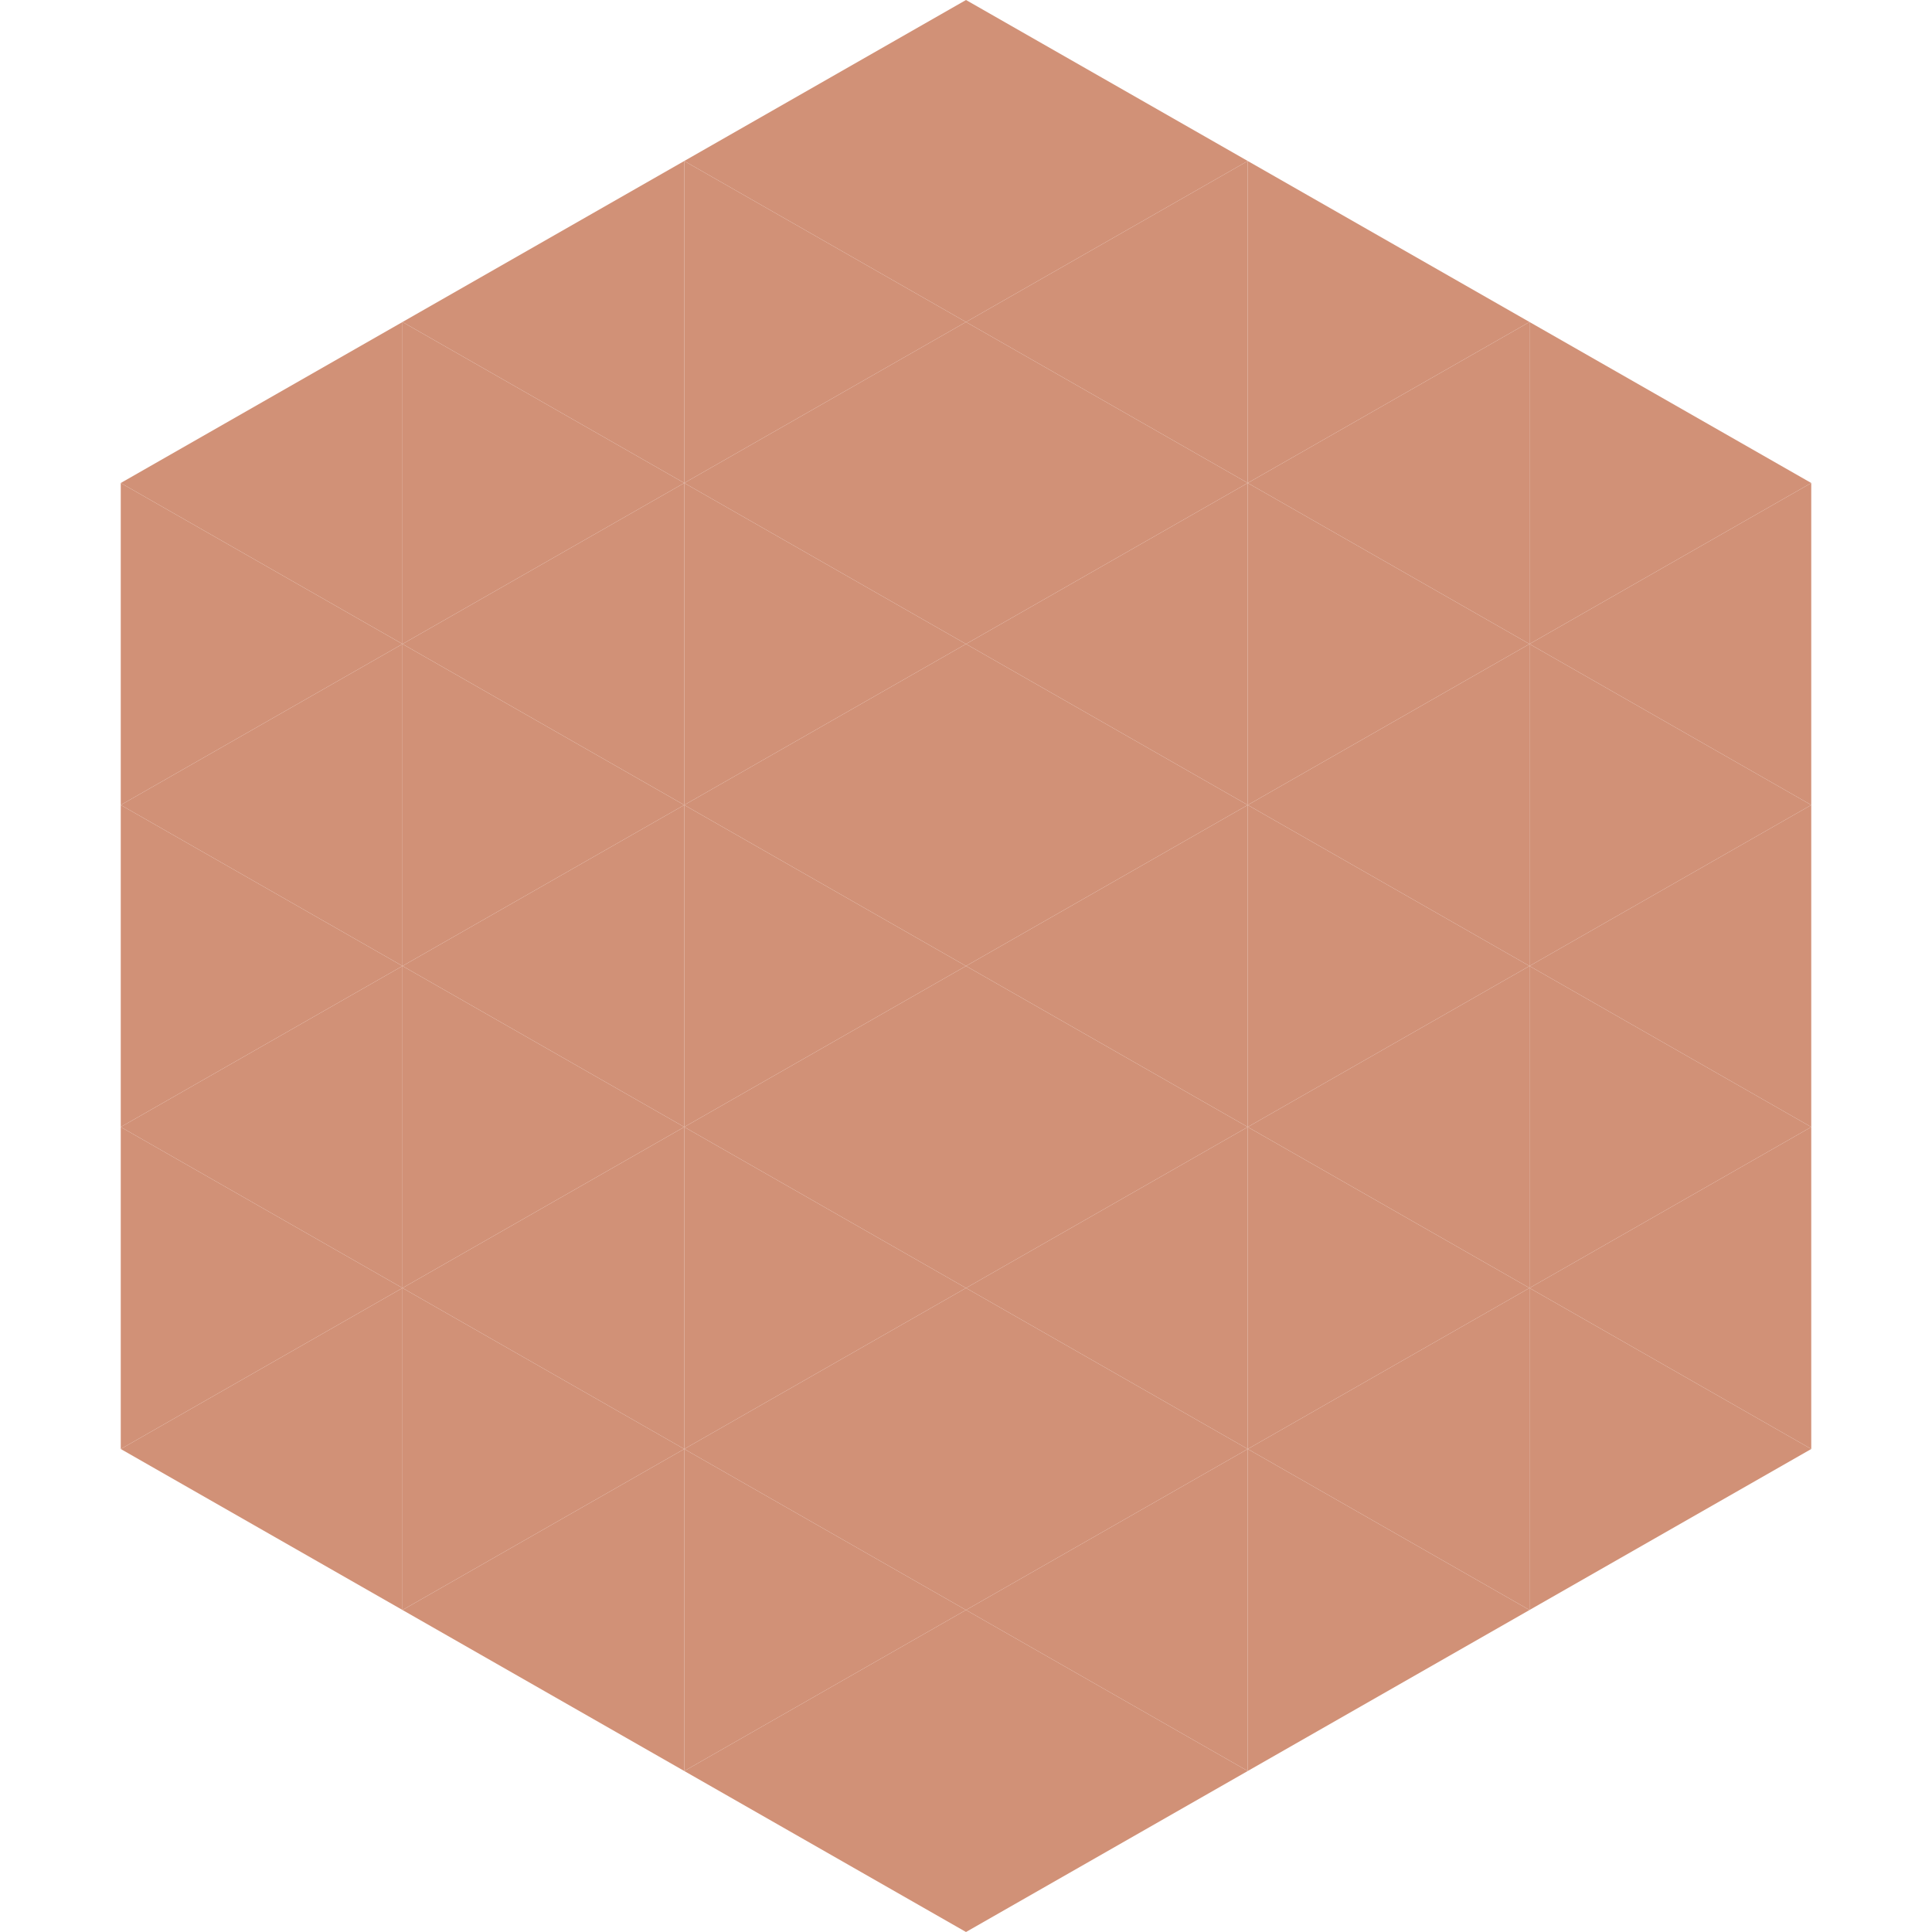
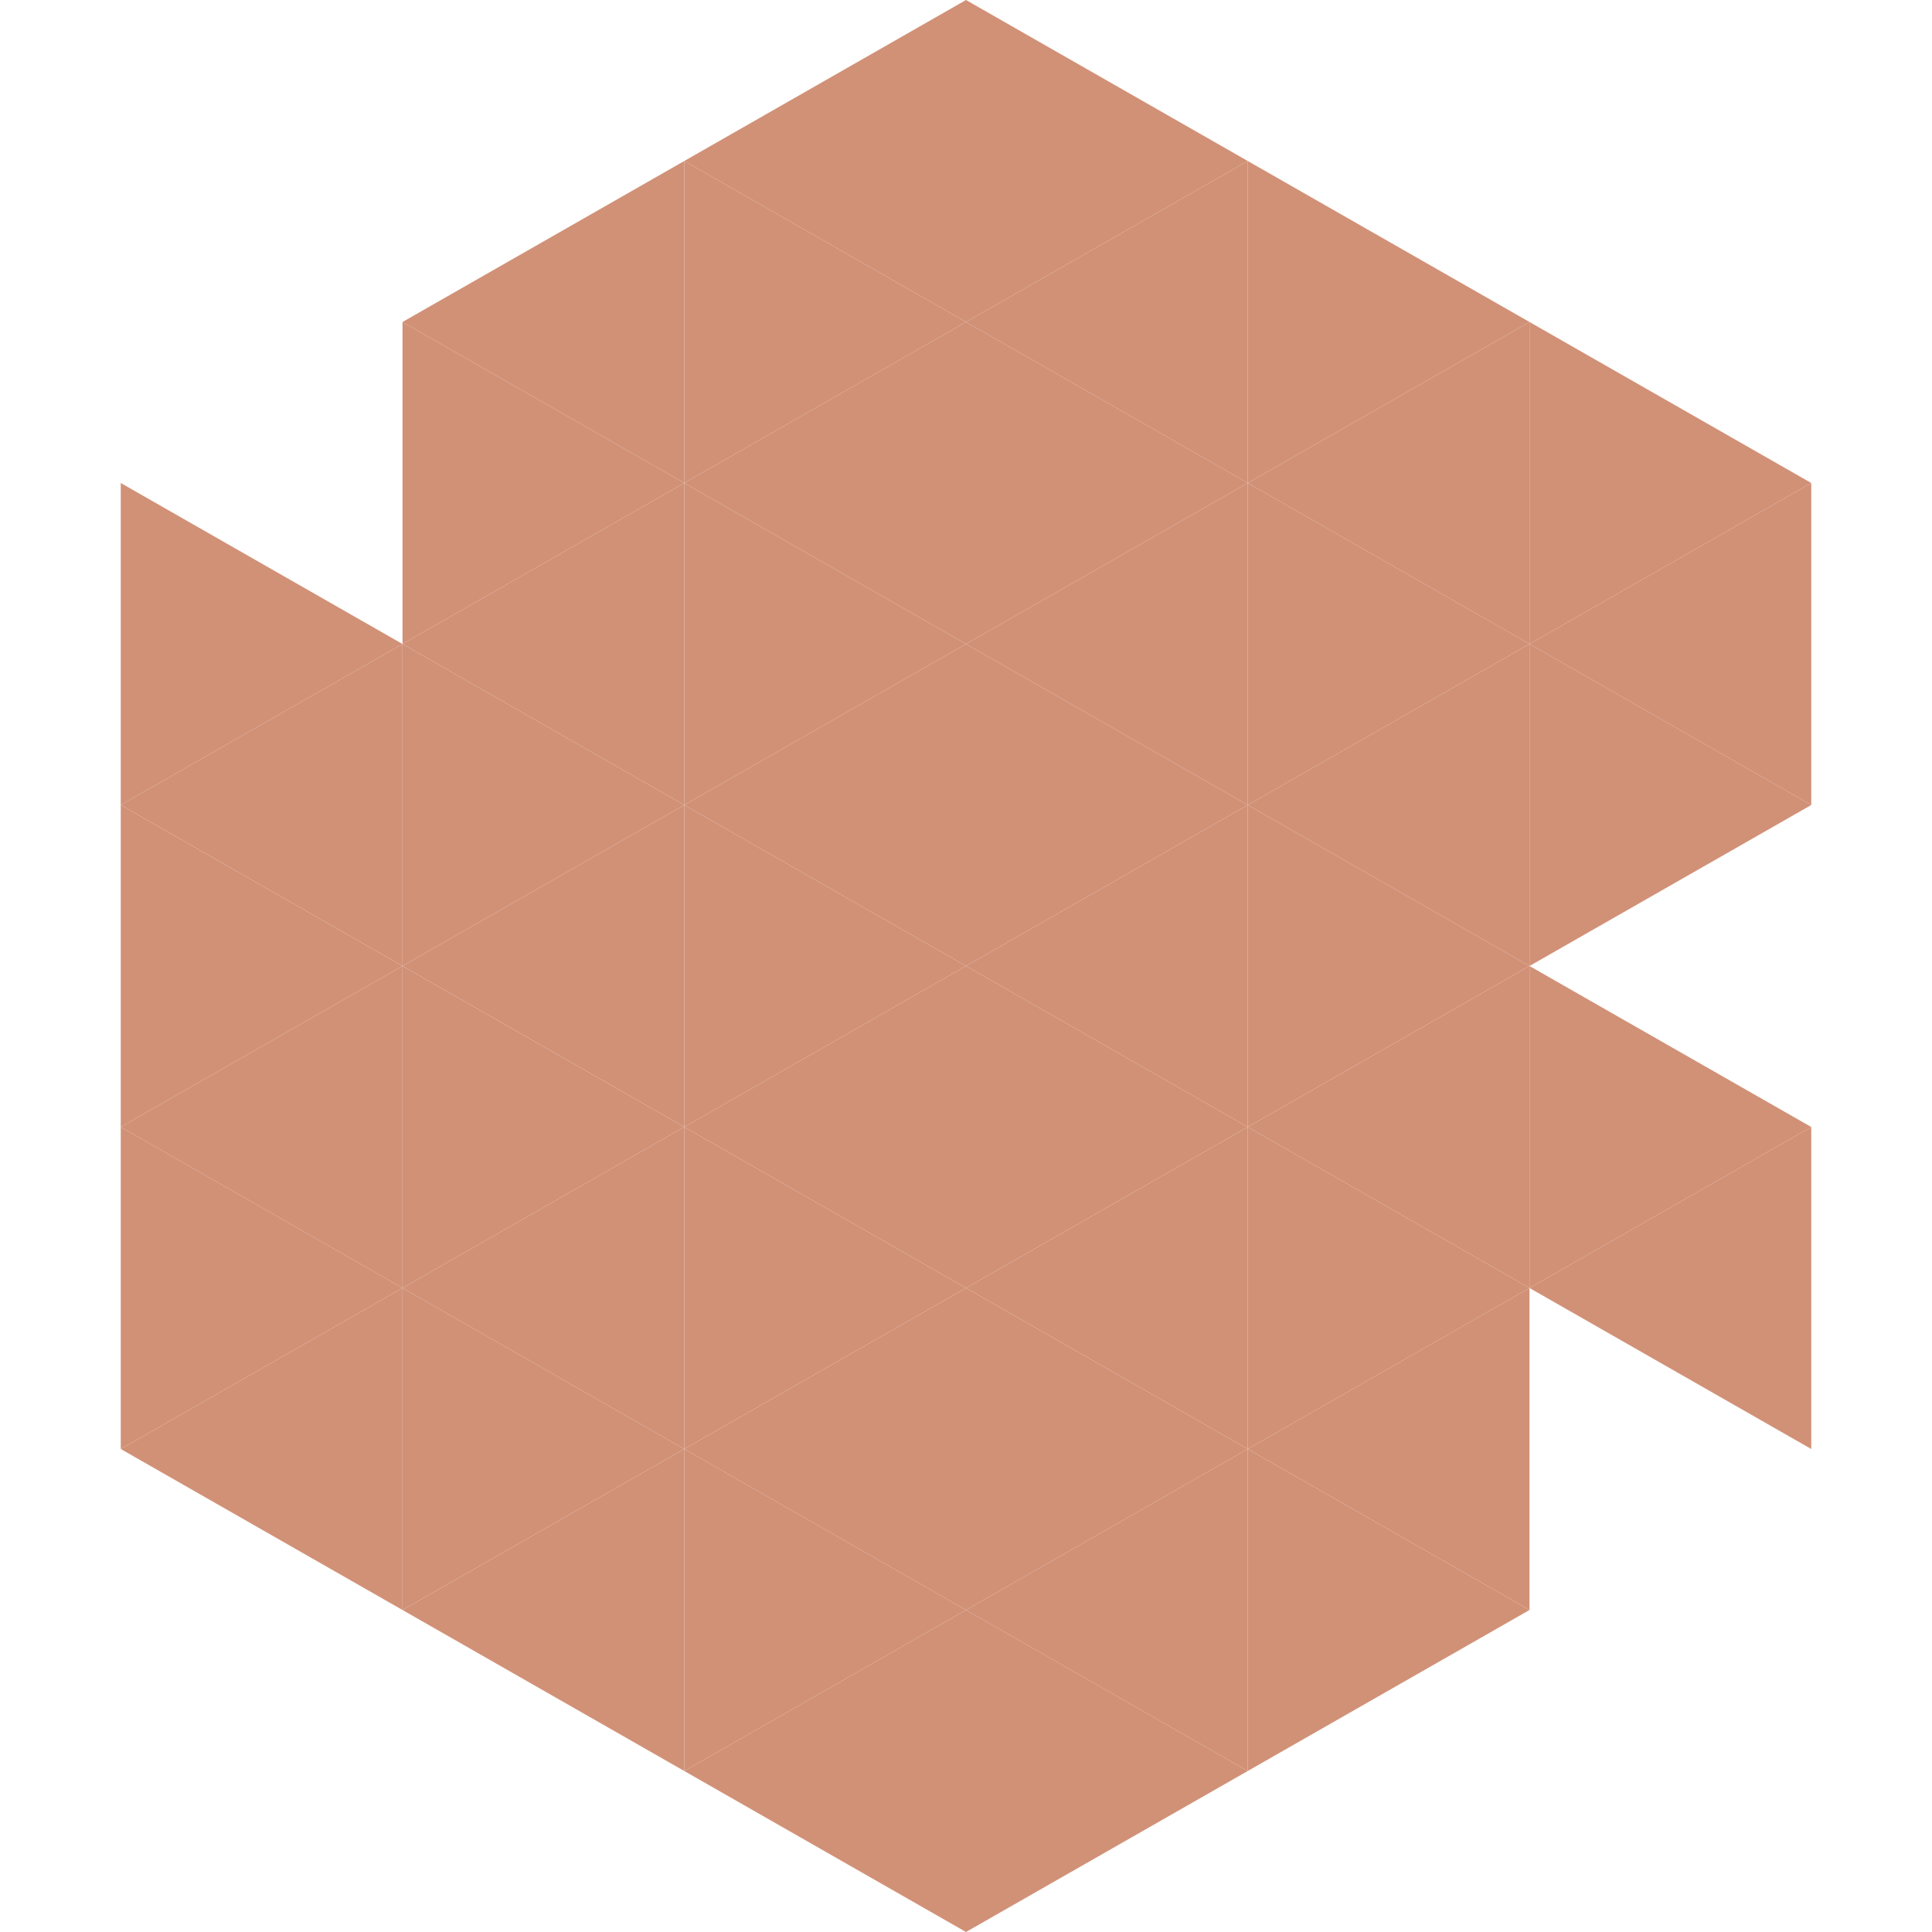
<svg xmlns="http://www.w3.org/2000/svg" width="240" height="240">
-   <polygon points="50,40 15,60 50,80" style="fill:rgb(209,145,119)" />
  <polygon points="190,40 225,60 190,80" style="fill:rgb(209,145,119)" />
  <polygon points="15,60 50,80 15,100" style="fill:rgb(209,145,119)" />
  <polygon points="225,60 190,80 225,100" style="fill:rgb(209,145,119)" />
  <polygon points="50,80 15,100 50,120" style="fill:rgb(209,145,119)" />
  <polygon points="190,80 225,100 190,120" style="fill:rgb(209,145,119)" />
  <polygon points="15,100 50,120 15,140" style="fill:rgb(209,145,119)" />
-   <polygon points="225,100 190,120 225,140" style="fill:rgb(209,145,119)" />
  <polygon points="50,120 15,140 50,160" style="fill:rgb(209,145,119)" />
  <polygon points="190,120 225,140 190,160" style="fill:rgb(209,145,119)" />
  <polygon points="15,140 50,160 15,180" style="fill:rgb(209,145,119)" />
  <polygon points="225,140 190,160 225,180" style="fill:rgb(209,145,119)" />
  <polygon points="50,160 15,180 50,200" style="fill:rgb(209,145,119)" />
-   <polygon points="190,160 225,180 190,200" style="fill:rgb(209,145,119)" />
  <polygon points="15,180 50,200 15,220" style="fill:rgb(255,255,255); fill-opacity:0" />
  <polygon points="225,180 190,200 225,220" style="fill:rgb(255,255,255); fill-opacity:0" />
  <polygon points="50,0 85,20 50,40" style="fill:rgb(255,255,255); fill-opacity:0" />
-   <polygon points="190,0 155,20 190,40" style="fill:rgb(255,255,255); fill-opacity:0" />
  <polygon points="85,20 50,40 85,60" style="fill:rgb(209,145,119)" />
  <polygon points="155,20 190,40 155,60" style="fill:rgb(209,145,119)" />
  <polygon points="50,40 85,60 50,80" style="fill:rgb(209,145,119)" />
  <polygon points="190,40 155,60 190,80" style="fill:rgb(209,145,119)" />
  <polygon points="85,60 50,80 85,100" style="fill:rgb(209,145,119)" />
  <polygon points="155,60 190,80 155,100" style="fill:rgb(209,145,119)" />
  <polygon points="50,80 85,100 50,120" style="fill:rgb(209,145,119)" />
  <polygon points="190,80 155,100 190,120" style="fill:rgb(209,145,119)" />
  <polygon points="85,100 50,120 85,140" style="fill:rgb(209,145,119)" />
  <polygon points="155,100 190,120 155,140" style="fill:rgb(209,145,119)" />
  <polygon points="50,120 85,140 50,160" style="fill:rgb(209,145,119)" />
  <polygon points="190,120 155,140 190,160" style="fill:rgb(209,145,119)" />
  <polygon points="85,140 50,160 85,180" style="fill:rgb(209,145,119)" />
  <polygon points="155,140 190,160 155,180" style="fill:rgb(209,145,119)" />
  <polygon points="50,160 85,180 50,200" style="fill:rgb(209,145,119)" />
  <polygon points="190,160 155,180 190,200" style="fill:rgb(209,145,119)" />
  <polygon points="85,180 50,200 85,220" style="fill:rgb(209,145,119)" />
  <polygon points="155,180 190,200 155,220" style="fill:rgb(209,145,119)" />
  <polygon points="120,0 85,20 120,40" style="fill:rgb(209,145,119)" />
  <polygon points="120,0 155,20 120,40" style="fill:rgb(209,145,119)" />
  <polygon points="85,20 120,40 85,60" style="fill:rgb(209,145,119)" />
  <polygon points="155,20 120,40 155,60" style="fill:rgb(209,145,119)" />
  <polygon points="120,40 85,60 120,80" style="fill:rgb(209,145,119)" />
  <polygon points="120,40 155,60 120,80" style="fill:rgb(209,145,119)" />
  <polygon points="85,60 120,80 85,100" style="fill:rgb(209,145,119)" />
  <polygon points="155,60 120,80 155,100" style="fill:rgb(209,145,119)" />
  <polygon points="120,80 85,100 120,120" style="fill:rgb(209,145,119)" />
  <polygon points="120,80 155,100 120,120" style="fill:rgb(209,145,119)" />
  <polygon points="85,100 120,120 85,140" style="fill:rgb(209,145,119)" />
  <polygon points="155,100 120,120 155,140" style="fill:rgb(209,145,119)" />
  <polygon points="120,120 85,140 120,160" style="fill:rgb(209,145,119)" />
  <polygon points="120,120 155,140 120,160" style="fill:rgb(209,145,119)" />
  <polygon points="85,140 120,160 85,180" style="fill:rgb(209,145,119)" />
  <polygon points="155,140 120,160 155,180" style="fill:rgb(209,145,119)" />
  <polygon points="120,160 85,180 120,200" style="fill:rgb(209,145,119)" />
  <polygon points="120,160 155,180 120,200" style="fill:rgb(209,145,119)" />
  <polygon points="85,180 120,200 85,220" style="fill:rgb(209,145,119)" />
  <polygon points="155,180 120,200 155,220" style="fill:rgb(209,145,119)" />
  <polygon points="120,200 85,220 120,240" style="fill:rgb(209,145,119)" />
  <polygon points="120,200 155,220 120,240" style="fill:rgb(209,145,119)" />
  <polygon points="85,220 120,240 85,260" style="fill:rgb(255,255,255); fill-opacity:0" />
  <polygon points="155,220 120,240 155,260" style="fill:rgb(255,255,255); fill-opacity:0" />
</svg>